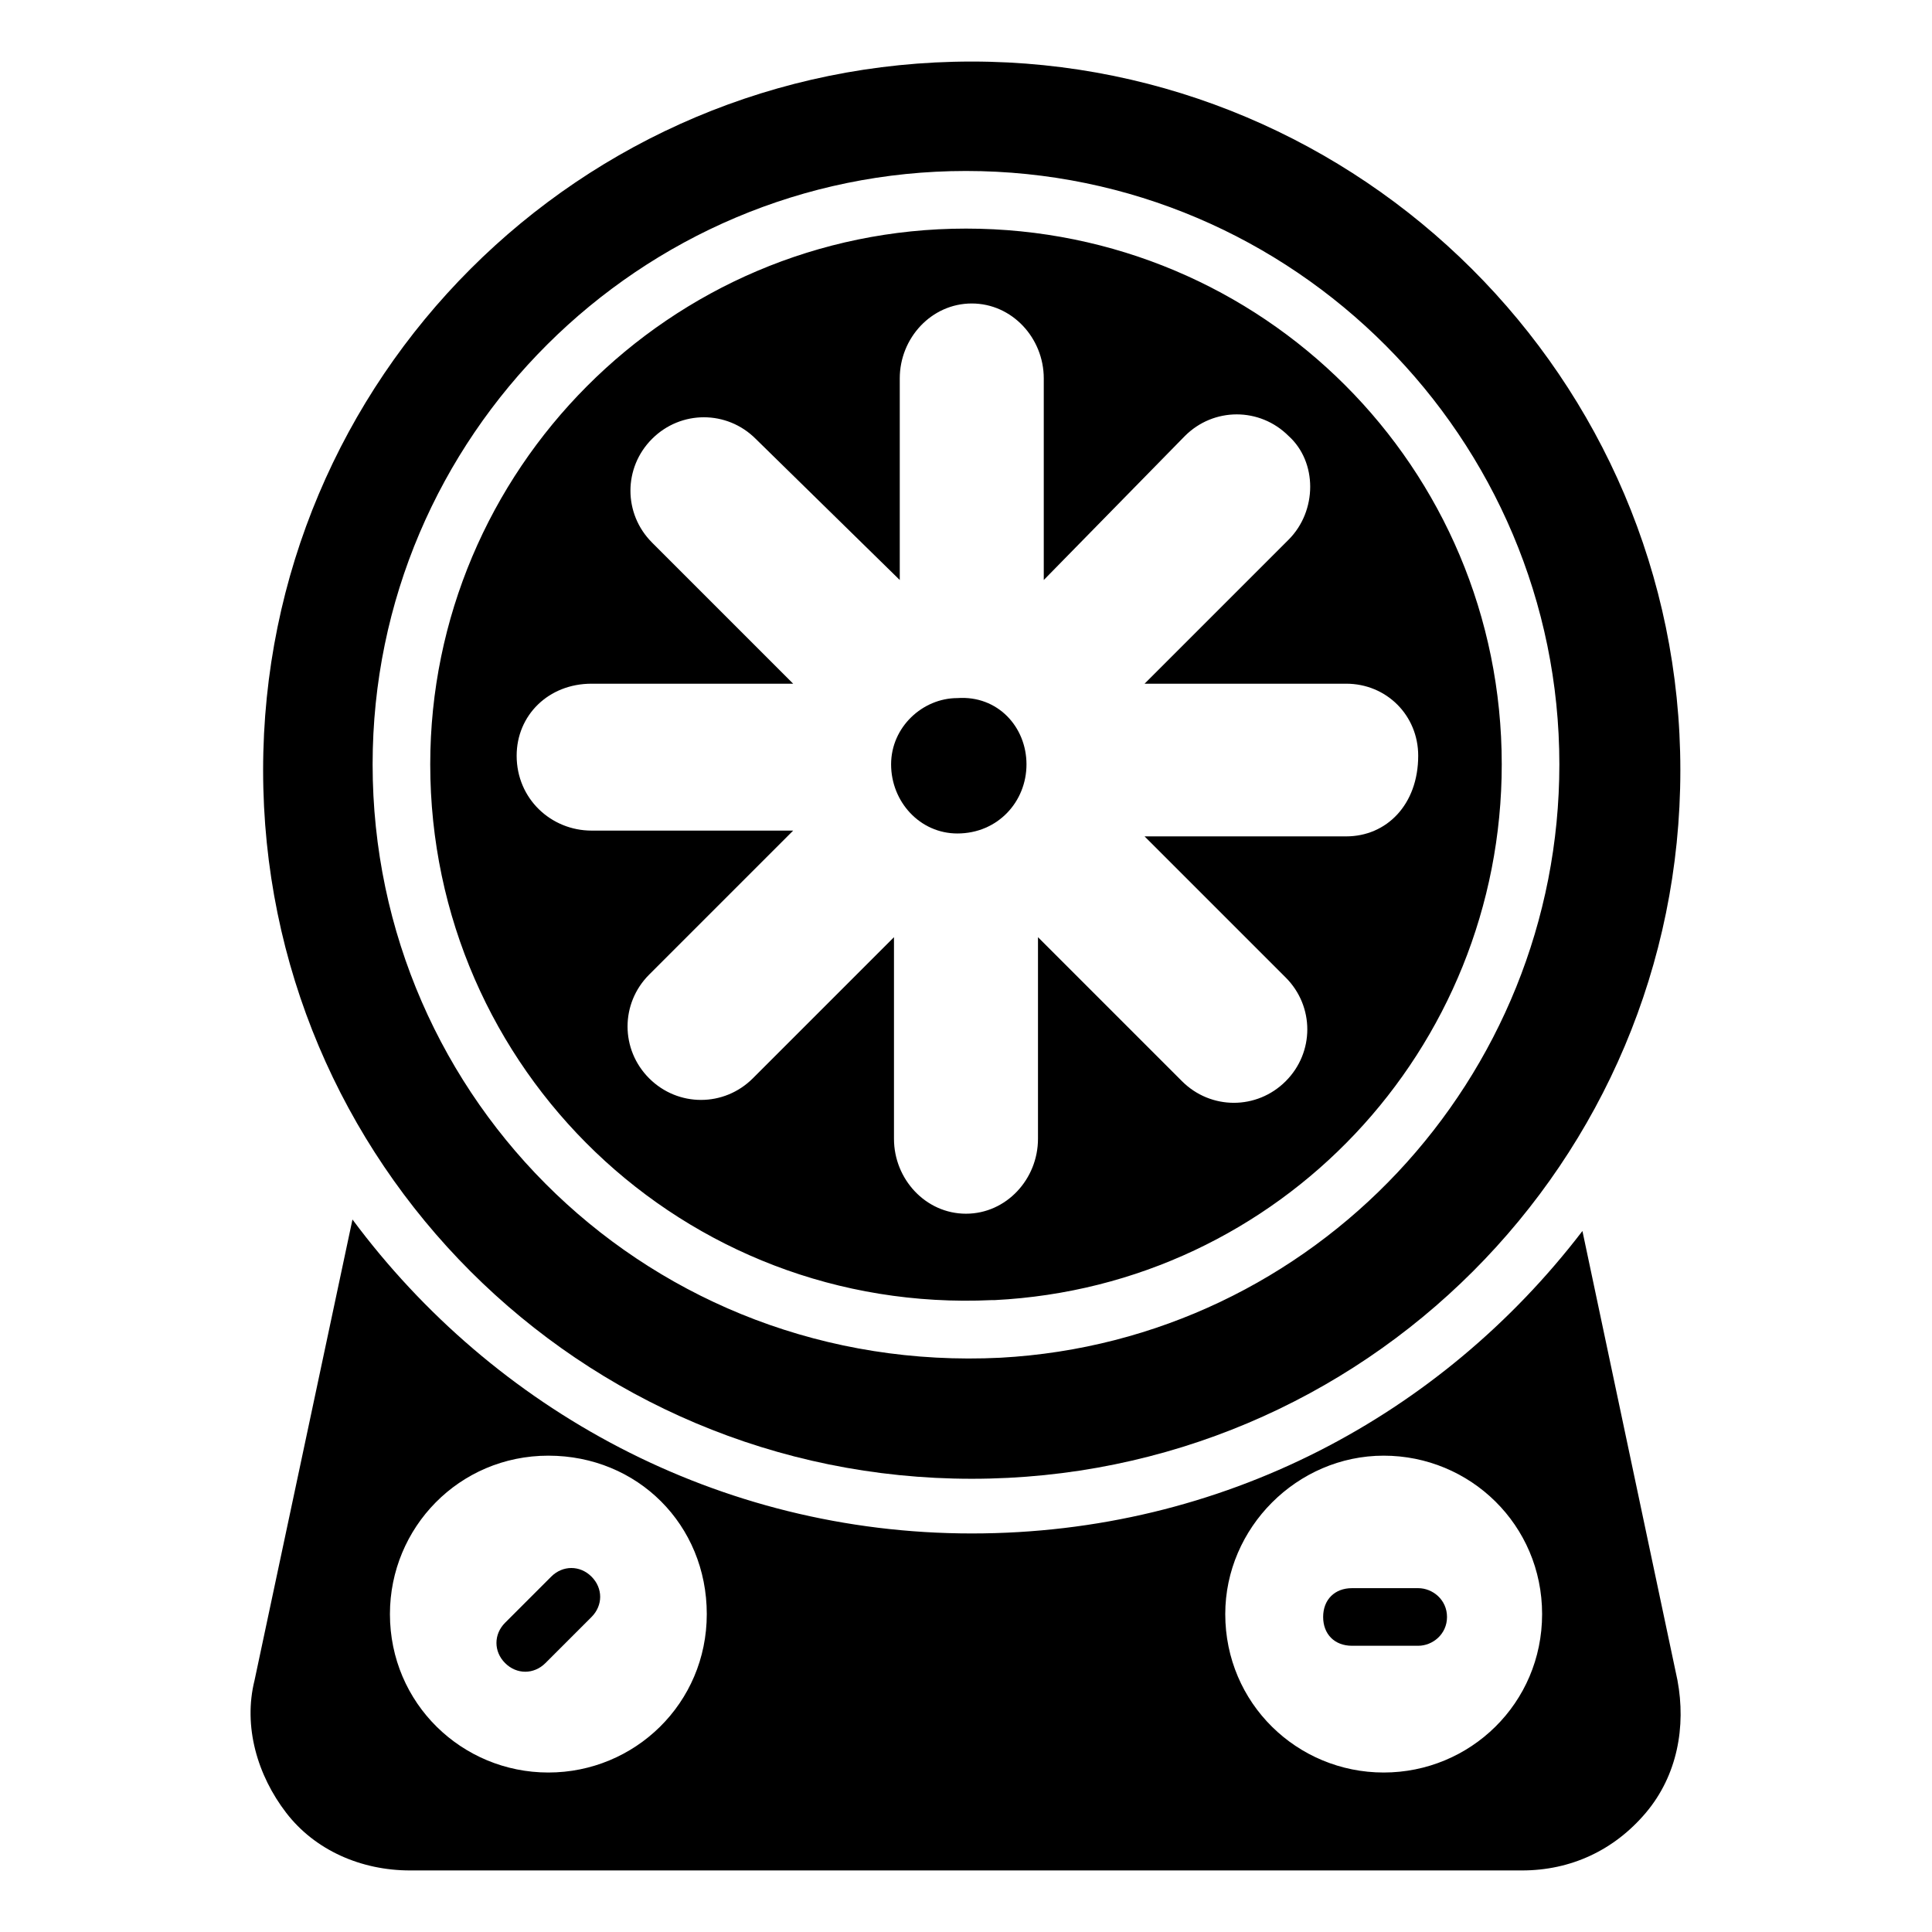
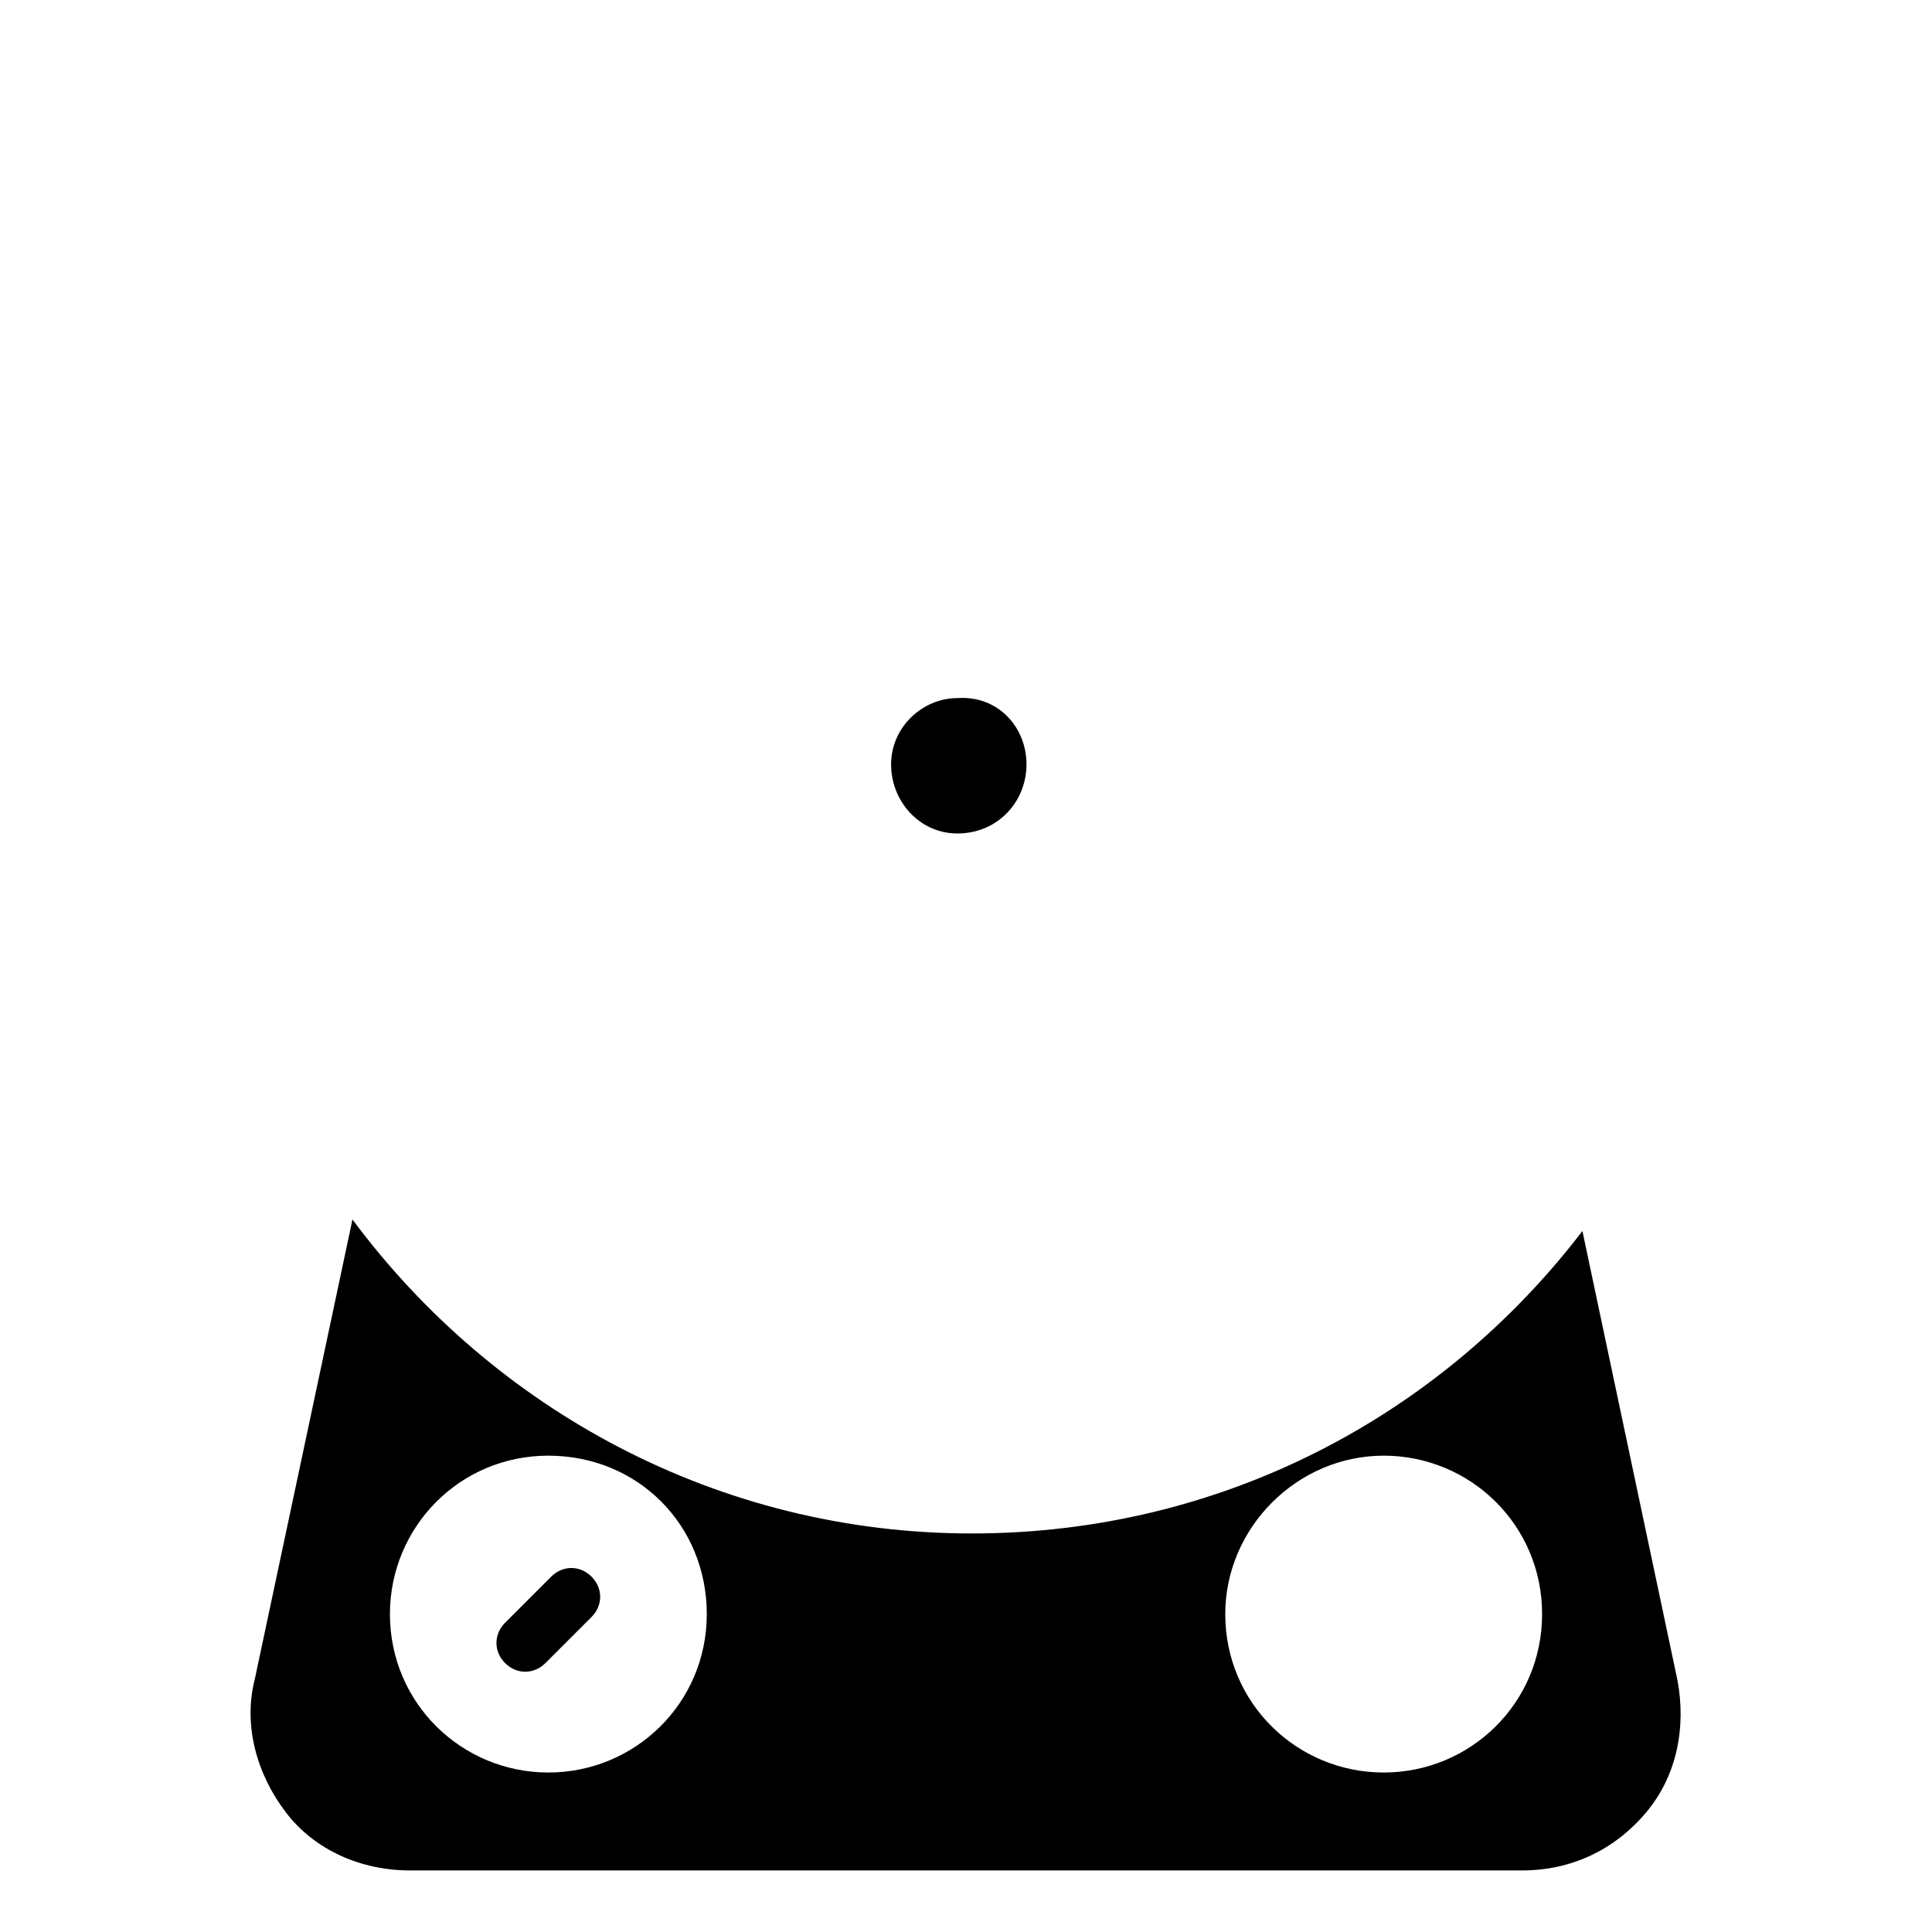
<svg xmlns="http://www.w3.org/2000/svg" fill="#000000" width="800px" height="800px" version="1.1" viewBox="144 144 512 512">
  <g>
    <path d="m300.76 561.83c3.055 3.055 3.055 7.633 0 10.688l-12.215 12.215c-3.055 3.055-7.633 3.055-10.688 0-3.055-3.055-3.055-7.633 0-10.688l12.215-12.215c3.055-3.055 7.637-3.055 10.688 0z" />
    <path d="m588.55 589.31-25.191-119.08c-37.402 48.855-95.418 80.152-161.83 80.152-67.176 0-126.71-32.824-164.12-83.203l-25.953 122.13c-3.055 12.215 0.762 25.191 8.398 35.113 7.633 9.922 19.848 15.266 32.824 15.266h294.65c12.977 0 24.426-5.344 32.824-15.266 8.395-9.922 10.684-22.898 8.395-35.113zm-299.23 24.426c-22.902 0-41.984-18.32-41.984-41.984 0-22.902 18.32-41.984 41.984-41.984s41.984 18.32 41.984 41.984-19.082 41.984-41.984 41.984zm221.37 0c-22.902 0-41.984-18.32-41.984-41.984 0-22.902 19.082-41.984 41.984-41.984s41.984 18.32 41.984 41.984-19.082 41.984-41.984 41.984z" />
-     <path d="m519.84 564.88h-17.559c-4.582 0-7.633 3.055-7.633 7.633 0 4.582 3.055 7.633 7.633 7.633h17.559c3.816 0 7.633-3.055 7.633-7.633 0-4.582-3.816-7.633-7.633-7.633z" />
    <path d="m416.03 346.56c0 9.922-7.633 18.32-18.32 18.32-9.922 0-17.559-8.398-17.559-18.32s8.398-17.559 17.559-17.559c10.688-0.762 18.32 7.637 18.32 17.559z" />
-     <path d="m401.52 160.31c-103.82 0-187.79 83.969-187.79 187.79s83.969 187.79 187.79 187.79c103.82 0 187.79-83.969 187.79-187.79s-84.73-187.79-187.79-187.79zm7.637 343.5c-92.367 4.582-166.41-67.938-166.41-157.25 0-87.023 70.992-157.25 157.25-157.25 87.023 0 157.25 70.992 157.25 157.25 0 83.207-64.887 152.67-148.09 157.25zm-9.16-299.23c-78.625 0-141.98 64.121-141.98 141.98 0 80.914 67.176 145.8 148.85 141.98h0.762c75.57-3.816 134.35-66.41 134.35-141.98 0.004-78.629-63.352-141.98-141.98-141.98zm100.76 161.07h-53.434l37.402 37.402c7.633 7.633 7.633 19.848 0 27.48-7.633 7.633-19.848 7.633-27.48 0l-38.168-38.168v53.434c0 10.688-8.398 19.848-19.082 19.848-10.688 0-19.082-9.16-19.082-19.848v-53.434l-37.402 37.402c-7.633 7.633-19.848 7.633-27.48 0-7.633-7.633-7.633-19.848 0-27.48l38.168-38.168h-53.434c-10.688 0-19.848-8.398-19.848-19.848 0-10.688 8.398-19.082 19.848-19.082h53.434l-37.402-37.402c-7.633-7.633-7.633-19.848 0-27.48 7.633-7.633 19.848-7.633 27.48 0l38.168 37.402v-53.434c0-10.688 8.398-19.848 19.082-19.848 10.688 0 19.082 9.16 19.082 19.848v53.434l37.402-38.168c7.633-7.633 19.848-7.633 27.48 0 7.633 6.871 7.633 19.848 0 27.48l-38.168 38.168h53.434c10.688 0 19.082 8.398 19.082 19.082 0 12.98-8.395 21.379-19.082 21.379z" />
  </g>
</svg>